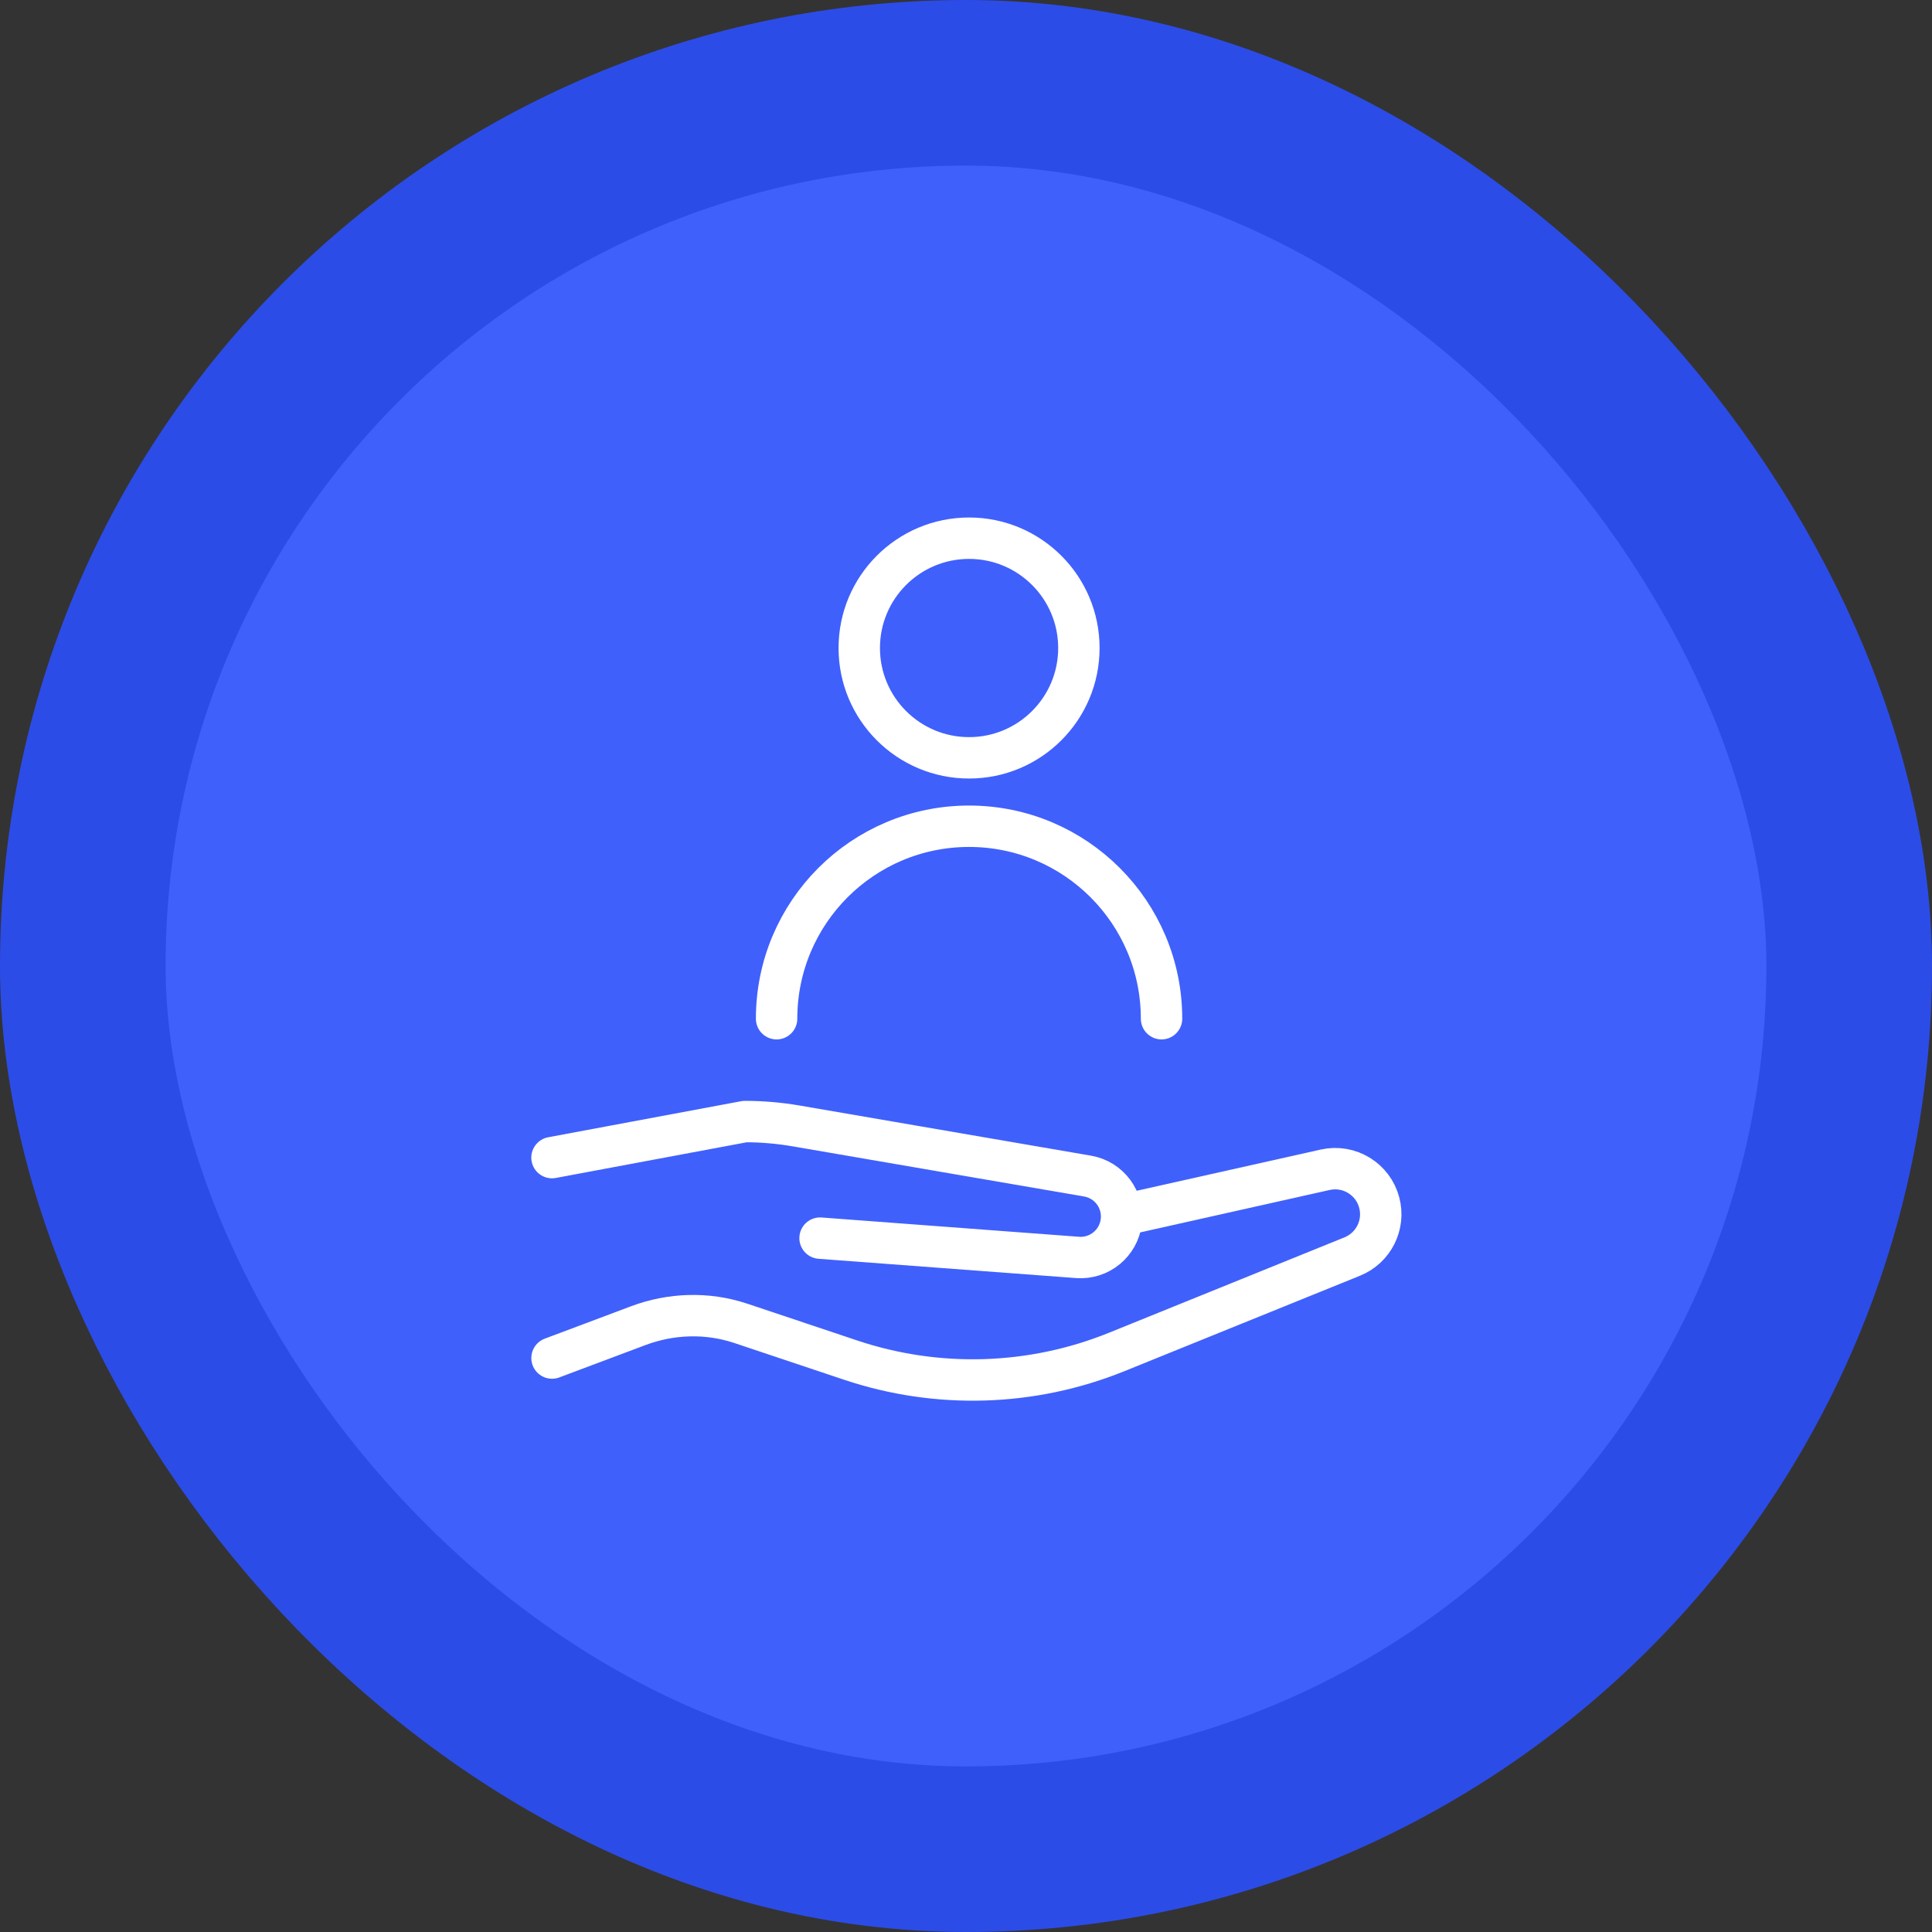
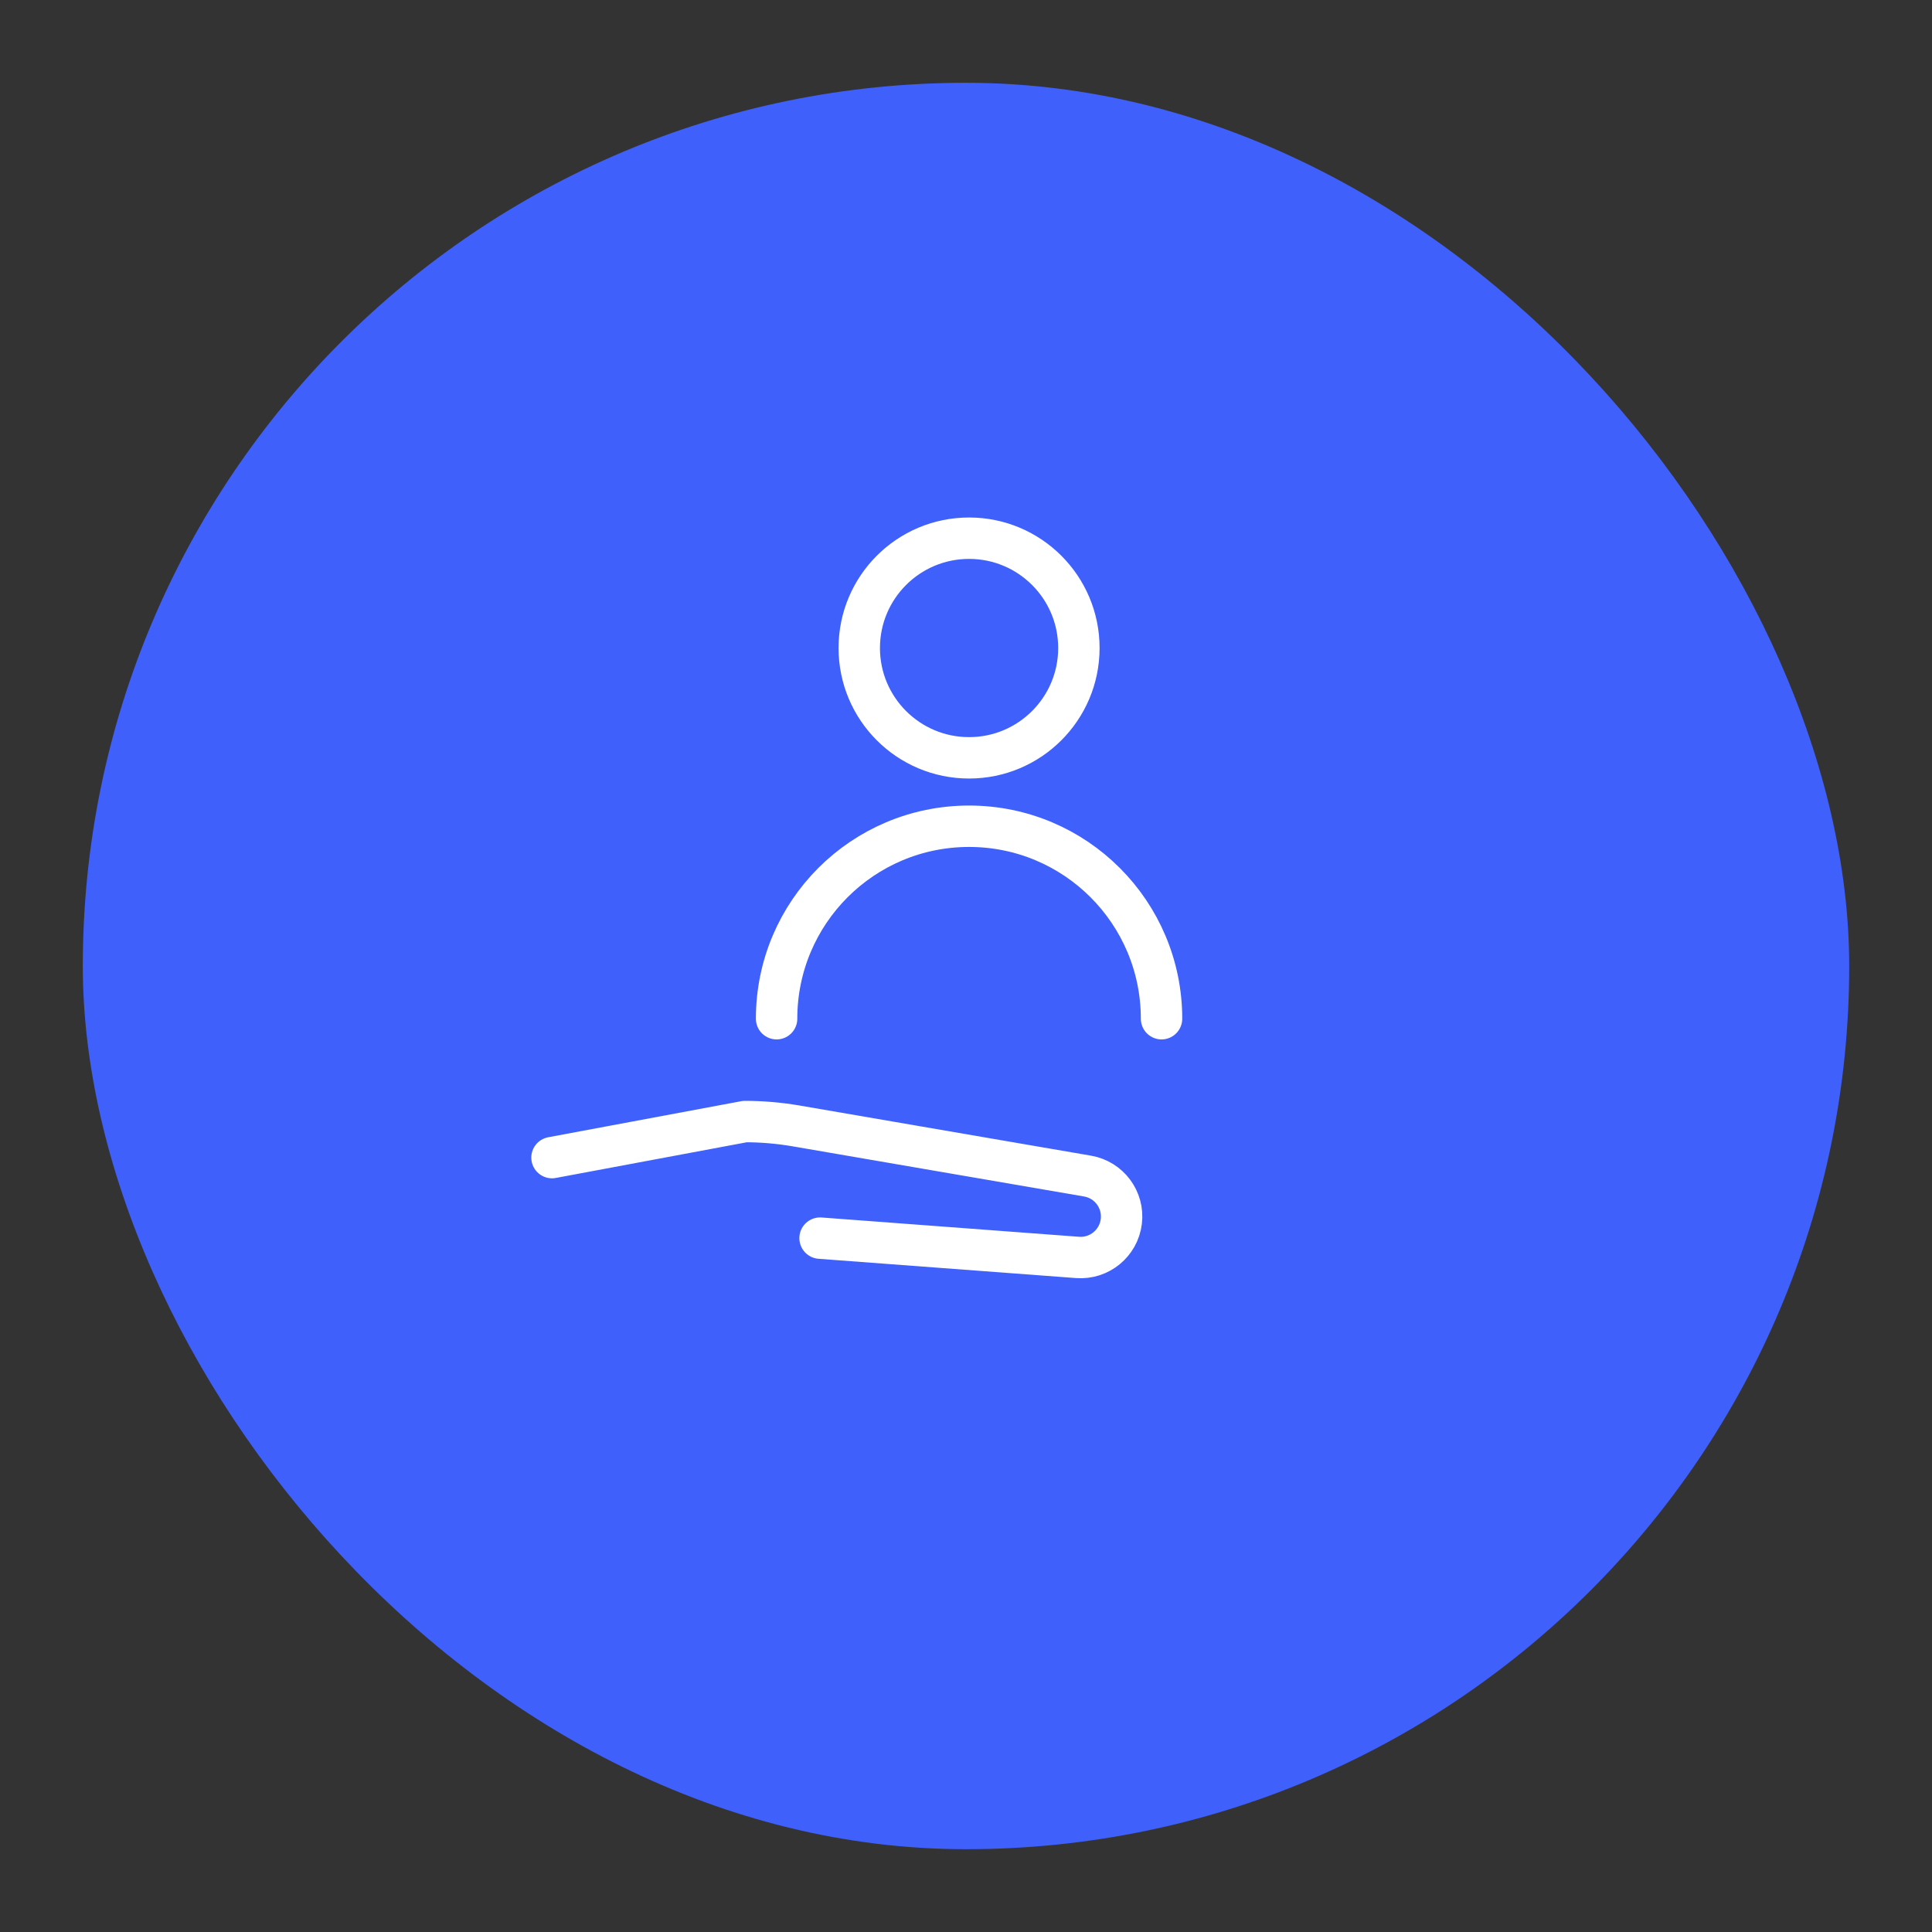
<svg xmlns="http://www.w3.org/2000/svg" width="140" height="140" viewBox="0 0 140 140" fill="none">
  <rect x="0" y="0" width="140" height="140" fill="#333333" stroke="none" />
  <rect x="6" y="6" width="128" height="128" rx="64" fill="#4060FC" />
-   <rect x="6" y="6" width="128" height="128" rx="64" stroke="#2C4CE8" stroke-width="12" />
-   <path d="M81.929 87.923L96.028 84.766C97.767 84.376 99.501 85.436 99.948 87.159C100.365 88.765 99.528 90.429 97.992 91.052L80.894 97.979C74.752 100.457 67.925 100.662 61.645 98.56L53.697 95.9C53.682 95.895 53.665 95.89 53.65 95.885C51.245 95.087 48.632 95.171 46.258 96.06L40.002 98.409" stroke="white" stroke-width="3" stroke-linecap="round" stroke-linejoin="round" />
  <path d="M40 83.885L53.981 81.272C55.216 81.272 56.448 81.378 57.666 81.585L78.807 85.223C80.37 85.492 81.447 86.939 81.254 88.513C81.062 90.088 79.664 91.237 78.081 91.118L59.425 89.72" stroke="white" stroke-width="3" stroke-linecap="round" stroke-linejoin="round" />
  <path d="M70.222 54.915C74.617 54.915 78.18 51.352 78.18 46.958C78.18 42.563 74.617 39 70.222 39C65.827 39 62.265 42.563 62.265 46.958C62.265 51.352 65.827 54.915 70.222 54.915Z" stroke="white" stroke-width="3" stroke-linecap="round" stroke-linejoin="round" />
  <path d="M56.275 73.82C56.275 66.117 62.519 59.873 70.222 59.873C77.925 59.873 84.169 66.117 84.169 73.82" stroke="white" stroke-width="3" stroke-linecap="round" stroke-linejoin="round" />
</svg>